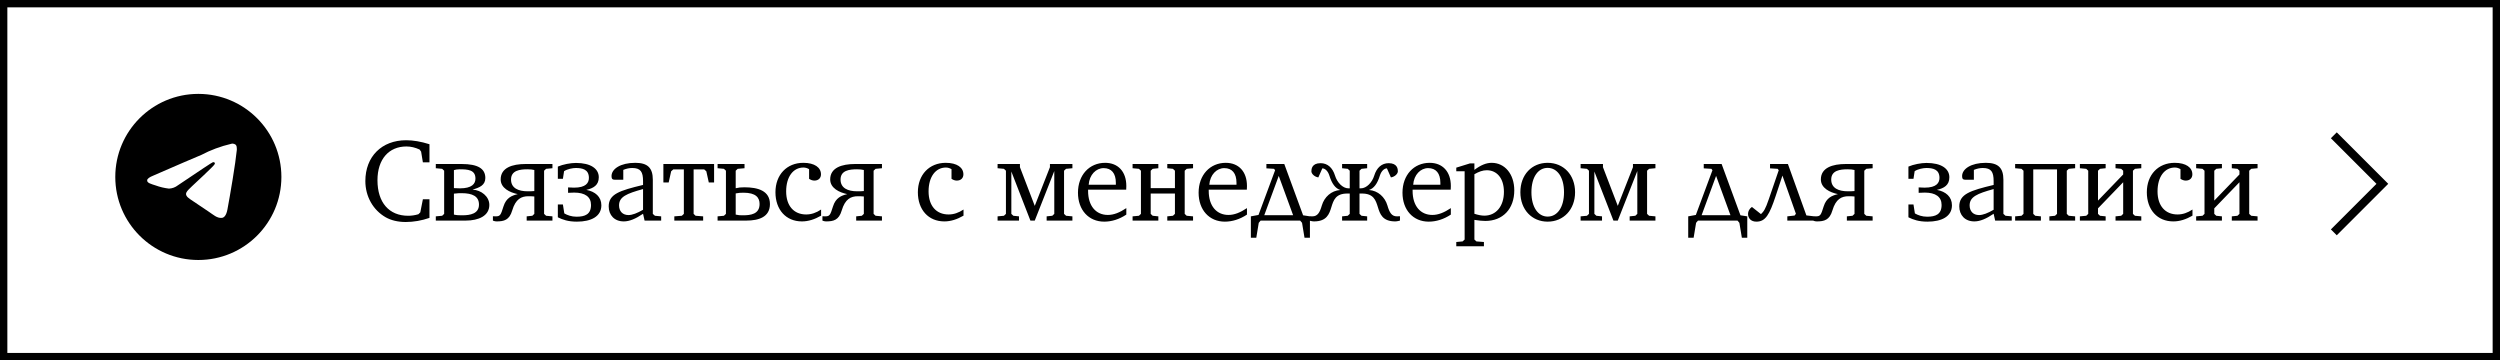
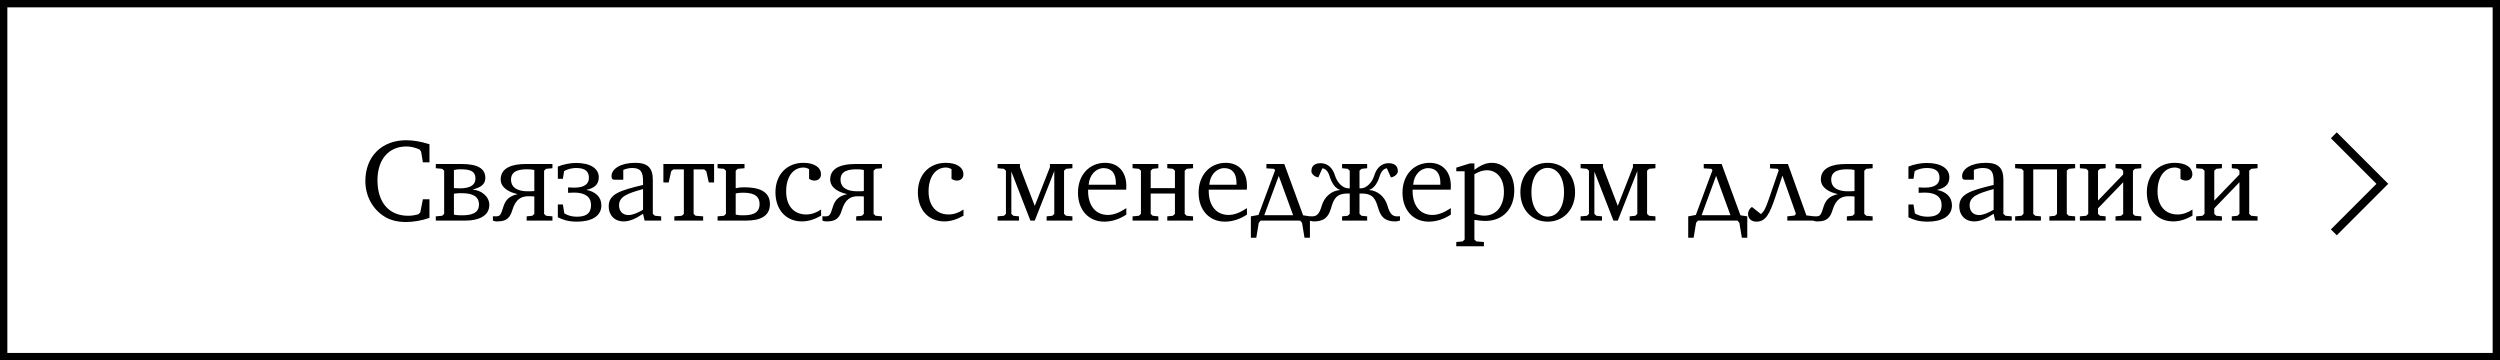
<svg xmlns="http://www.w3.org/2000/svg" width="340" height="49" viewBox="0 0 340 49" fill="none">
  <rect x="0.5" y="0.5" width="339" height="48" stroke="black" />
  <g clip-path="url(#clip0_57_233)">
-     <path d="M31.591 19.53C31.596 19.53 31.602 19.53 31.608 19.53C31.765 19.53 31.91 19.579 32.029 19.663L32.027 19.661C32.114 19.737 32.173 19.843 32.187 19.963V19.966C32.202 20.057 32.21 20.162 32.21 20.269C32.21 20.318 32.209 20.366 32.205 20.414V20.407C32.036 22.184 31.304 26.493 30.932 28.482C30.775 29.324 30.465 29.606 30.165 29.633C29.513 29.694 29.018 29.203 28.387 28.789C27.398 28.14 26.84 27.736 25.88 27.104C24.771 26.374 25.49 25.972 26.122 25.316C26.288 25.144 29.161 22.53 29.217 22.293C29.22 22.279 29.221 22.263 29.221 22.246C29.221 22.188 29.2 22.135 29.165 22.094C29.125 22.069 29.077 22.054 29.026 22.054C28.992 22.054 28.96 22.061 28.93 22.072L28.931 22.072C28.832 22.094 27.253 23.138 24.194 25.202C23.86 25.465 23.439 25.632 22.98 25.651H22.976C22.325 25.573 21.735 25.428 21.175 25.222L21.23 25.24C20.527 25.01 19.968 24.889 20.016 24.501C20.041 24.299 20.32 24.092 20.852 23.881C24.125 22.454 26.309 21.514 27.401 21.06C28.607 20.42 30.004 19.894 31.473 19.552L31.591 19.529L31.591 19.53ZM26.948 12.769C20.721 12.784 15.679 17.835 15.679 24.064C15.679 30.301 20.735 35.359 26.974 35.359C33.212 35.359 38.269 30.302 38.269 24.064C38.269 17.835 33.227 12.784 27.002 12.769H27C26.983 12.769 26.965 12.769 26.948 12.769Z" fill="black" />
+     <path d="M31.591 19.53C31.596 19.53 31.602 19.53 31.608 19.53C31.765 19.53 31.91 19.579 32.029 19.663L32.027 19.661C32.114 19.737 32.173 19.843 32.187 19.963V19.966C32.202 20.057 32.21 20.162 32.21 20.269C32.21 20.318 32.209 20.366 32.205 20.414V20.407C32.036 22.184 31.304 26.493 30.932 28.482C30.775 29.324 30.465 29.606 30.165 29.633C29.513 29.694 29.018 29.203 28.387 28.789C27.398 28.14 26.84 27.736 25.88 27.104C24.771 26.374 25.49 25.972 26.122 25.316C26.288 25.144 29.161 22.53 29.217 22.293C29.22 22.279 29.221 22.263 29.221 22.246C29.221 22.188 29.2 22.135 29.165 22.094C29.125 22.069 29.077 22.054 29.026 22.054C28.992 22.054 28.96 22.061 28.93 22.072L28.931 22.072C28.832 22.094 27.253 23.138 24.194 25.202C23.86 25.465 23.439 25.632 22.98 25.651H22.976C22.325 25.573 21.735 25.428 21.175 25.222L21.23 25.24C20.527 25.01 19.968 24.889 20.016 24.501C20.041 24.299 20.32 24.092 20.852 23.881C24.125 22.454 26.309 21.514 27.401 21.06C28.607 20.42 30.004 19.894 31.473 19.552L31.591 19.529L31.591 19.53ZM26.948 12.769C20.721 12.784 15.679 17.835 15.679 24.064C15.679 30.301 20.735 35.359 26.974 35.359C33.212 35.359 38.269 30.302 38.269 24.064C38.269 17.835 33.227 12.784 27.002 12.769H27C26.983 12.769 26.965 12.769 26.948 12.769" fill="black" />
  </g>
  <path d="M49.688 24.624C49.688 21.296 51.912 19.072 55.24 19.072C56.184 19.072 57.24 19.248 58.408 19.616V22.08H57.512L57.272 20.624L57.064 20.336C56.472 20.064 55.896 19.92 55.272 19.92C52.888 19.92 51.336 21.648 51.336 24.512C51.336 27.552 52.92 29.344 55.512 29.344C55.96 29.344 56.424 29.28 56.904 29.136L57.16 28.88L57.512 27.104H58.408V29.632C57.352 30 56.248 30.192 55.176 30.192C54.12 30.192 53.192 29.968 52.456 29.552C50.744 28.576 49.688 26.72 49.688 24.624ZM59.269 30V29.424L60.133 29.344L60.405 29.088V23.216L60.133 22.96L59.269 22.88V22.304H62.773C65.013 22.304 66.005 22.944 66.005 24.208C66.005 25.2 65.189 25.52 64.293 25.776V25.792C65.429 25.856 66.549 26.704 66.549 27.872C66.549 29.36 65.093 30 63.333 30H59.269ZM61.733 29.184C62.133 29.28 62.453 29.28 62.885 29.28C63.941 29.28 65.141 29.072 65.141 27.824C65.141 26.704 64.261 26.272 62.789 26.272C62.437 26.272 62.309 26.272 61.733 26.336V29.184ZM61.733 25.584C62.229 25.616 62.293 25.616 62.549 25.616C64.165 25.616 64.661 25.008 64.661 24.288C64.661 23.088 63.621 23.024 62.485 23.024C62.213 23.024 61.893 23.072 61.733 23.136V25.584ZM67.036 30V29.408C67.196 29.408 67.292 29.424 67.42 29.424C68.028 29.424 68.108 29.248 68.476 28.064C68.844 26.896 69.612 26.592 70.412 26.4C69.324 26.176 68.092 25.584 68.092 24.4C68.092 22.816 69.66 22.304 71.484 22.304H75.132V22.88L74.268 22.96L73.996 23.216V29.088L74.268 29.344L75.132 29.424V30H71.628V29.424L72.396 29.344L72.668 29.088V26.72C72.268 26.704 72.412 26.688 71.868 26.688C70.908 26.688 70.124 27.056 69.66 28.624C69.276 29.936 68.54 30.112 67.532 30.112C67.276 30.112 67.036 30 67.036 30ZM69.5 24.416C69.5 25.584 70.492 26.016 71.756 26.016C72.108 26.016 72.268 26.016 72.668 25.984V23.12C72.364 23.056 72.172 23.024 71.74 23.024C70.716 23.024 69.5 23.168 69.5 24.416ZM75.866 29.552V27.808H76.554L76.746 29.024C77.162 29.264 77.722 29.472 78.41 29.472C79.562 29.472 80.378 29.152 80.378 27.872C80.378 26.768 79.562 26.192 78.09 26.192L77.258 26.224V25.488L78.074 25.52C79.69 25.52 80.09 24.864 80.09 24.192C80.09 23.024 79.178 22.848 78.314 22.848C77.898 22.848 77.178 22.976 76.714 23.28L76.554 24.32H75.866V22.656C76.57 22.352 77.594 22.16 78.33 22.16C80.346 22.16 81.434 22.944 81.434 24.112C81.434 25.184 80.714 25.6 79.738 25.824C80.954 26.048 81.786 26.768 81.786 27.92C81.786 29.44 80.394 30.144 78.458 30.144C77.258 30.144 76.506 29.872 75.866 29.552ZM82.783 28.064C82.783 26.4 84.255 25.92 87.455 25.152V24.64C87.455 23.376 87.135 22.848 85.983 22.848C85.583 22.848 85.199 22.928 84.767 23.104V24.448H83.663C83.295 24.448 83.167 24.336 83.167 23.952C83.167 22.976 84.383 22.144 86.399 22.144C88.079 22.144 88.783 22.832 88.783 24.448V29.088L89.071 29.344L89.919 29.424V30H87.663L87.455 29.072C86.447 29.76 85.599 30.112 84.831 30.112C83.567 30.112 82.783 29.264 82.783 28.064ZM84.191 27.936C84.191 28.72 84.671 29.248 85.471 29.248C85.999 29.248 86.655 28.992 87.455 28.528V25.712C85.199 26.336 84.191 26.768 84.191 27.936ZM90.22 24.816V22.304H97.116V24.816H96.396L96.06 23.296L95.772 23.04H94.332V29.088L94.604 29.344L95.628 29.424V30H91.708V29.424L92.732 29.344L93.004 29.088V23.04H91.564L91.276 23.296L90.94 24.816H90.22ZM97.591 30V29.424L98.455 29.344L98.727 29.088V23.216L98.455 22.96L97.591 22.88V22.304H101.255V22.88L100.327 22.96L100.055 23.216V25.6C100.487 25.504 100.695 25.472 101.239 25.472C103.095 25.472 104.711 25.952 104.711 27.76C104.711 29.52 103.191 30 101.495 30H97.591ZM100.055 29.184C100.455 29.28 100.615 29.28 101.047 29.28C102.071 29.28 103.303 29.136 103.303 27.744C103.303 26.88 102.807 26.208 101.111 26.208C100.759 26.208 100.439 26.224 100.055 26.304V29.184ZM105.461 26.144C105.461 23.76 107.013 22.144 109.253 22.144C110.789 22.144 111.653 22.784 111.653 23.712C111.653 24.224 111.301 24.56 110.757 24.56C110.517 24.56 110.277 24.48 110.037 24.32V23.008C109.797 22.864 109.541 22.784 109.269 22.784C107.893 22.784 106.917 24.016 106.917 26.032C106.917 28 107.973 29.168 109.637 29.168C110.341 29.168 110.997 28.944 111.669 28.496V29.328C110.789 29.84 109.925 30.112 109.061 30.112C106.885 30.112 105.461 28.512 105.461 26.144ZM111.85 30V29.408C112.01 29.408 112.106 29.424 112.234 29.424C112.842 29.424 112.922 29.248 113.29 28.064C113.658 26.896 114.426 26.592 115.226 26.4C114.138 26.176 112.906 25.584 112.906 24.4C112.906 22.816 114.474 22.304 116.298 22.304H119.946V22.88L119.082 22.96L118.81 23.216V29.088L119.082 29.344L119.946 29.424V30H116.442V29.424L117.21 29.344L117.482 29.088V26.72C117.082 26.704 117.226 26.688 116.682 26.688C115.722 26.688 114.938 27.056 114.474 28.624C114.09 29.936 113.354 30.112 112.346 30.112C112.09 30.112 111.85 30 111.85 30ZM114.314 24.416C114.314 25.584 115.306 26.016 116.57 26.016C116.922 26.016 117.082 26.016 117.482 25.984V23.12C117.178 23.056 116.986 23.024 116.554 23.024C115.53 23.024 114.314 23.168 114.314 24.416ZM124.83 26.144C124.83 23.76 126.382 22.144 128.622 22.144C130.158 22.144 131.022 22.784 131.022 23.712C131.022 24.224 130.67 24.56 130.126 24.56C129.886 24.56 129.646 24.48 129.406 24.32V23.008C129.166 22.864 128.91 22.784 128.638 22.784C127.262 22.784 126.286 24.016 126.286 26.032C126.286 28 127.342 29.168 129.006 29.168C129.71 29.168 130.366 28.944 131.038 28.496V29.328C130.158 29.84 129.294 30.112 128.43 30.112C126.254 30.112 124.83 28.512 124.83 26.144ZM135.671 30V29.424L136.535 29.344L136.807 29.088V23.216L136.535 22.96L135.671 22.88V22.304H138.711V22.736L140.727 28L142.791 22.736V22.304H145.847V22.88L144.983 22.96L144.711 23.216V29.088L144.983 29.344L145.847 29.424V30H142.343V29.424L143.111 29.344L143.383 29.088V23.264L140.727 30H140.135L137.543 23.328V29.088L137.815 29.344L138.583 29.424V30H135.671ZM146.604 26.208C146.604 23.792 148.156 22.144 150.3 22.144C152.044 22.144 153.18 23.328 153.18 25.296C153.18 25.456 153.18 25.616 153.164 25.792H147.98V25.968C147.98 28.016 149.052 29.232 150.668 29.232C151.468 29.232 152.268 28.912 153.18 28.304V29.184C152.22 29.824 151.18 30.144 150.172 30.144C148.06 30.144 146.604 28.56 146.604 26.208ZM148.06 25.12H151.756V24.864C151.756 23.568 151.164 22.864 150.092 22.864C149.068 22.864 148.156 23.76 148.06 25.12ZM154.031 30V29.424L154.895 29.344L155.167 29.088V23.216L154.895 22.96L154.031 22.88V22.304H157.535V22.88L156.767 22.96L156.495 23.216V25.584H159.791V23.216L159.519 22.96L158.751 22.88V22.304H162.255V22.88L161.391 22.96L161.119 23.216V29.088L161.391 29.344L162.255 29.424V30H158.751V29.424L159.519 29.344L159.791 29.088V26.32H156.495V29.088L156.767 29.344L157.535 29.424V30H154.031ZM163.011 26.208C163.011 23.792 164.563 22.144 166.707 22.144C168.451 22.144 169.587 23.328 169.587 25.296C169.587 25.456 169.587 25.616 169.571 25.792H164.387V25.968C164.387 28.016 165.459 29.232 167.075 29.232C167.875 29.232 168.675 28.912 169.587 28.304V29.184C168.627 29.824 167.587 30.144 166.579 30.144C164.467 30.144 163.011 28.56 163.011 26.208ZM164.467 25.12H168.163V24.864C168.163 23.568 167.571 22.864 166.499 22.864C165.475 22.864 164.563 23.76 164.467 25.12ZM170.118 29.424L171.158 29.232L173.414 23.152L173.27 22.96L172.23 22.896V22.304H174.662L177.222 29.28L178.15 29.424V32.336H177.414L177.078 30.304L176.822 30H171.446L171.19 30.304L170.854 32.336H170.118V29.424ZM171.942 29.264H175.862L173.91 23.92L171.942 29.264ZM178.061 30V29.408C178.221 29.408 178.349 29.424 178.477 29.424C179.181 29.424 179.485 28.928 179.773 27.936C180.109 26.8 181.053 25.92 182.285 25.84C181.613 25.632 181.133 24.976 180.797 23.888C180.589 23.216 180.173 22.896 179.837 22.896L179.293 24.128C178.765 24.048 178.349 23.632 178.349 23.296C178.349 22.992 178.413 22.192 179.597 22.192C180.541 22.192 181.229 22.8 181.565 23.888C181.837 24.784 182.589 25.616 183.389 25.616H183.565V23.216L183.293 22.96L182.525 22.88V22.304H185.933V22.88L185.165 22.96L184.893 23.216V25.616H185.069C185.869 25.616 186.621 24.784 186.893 23.888C187.229 22.8 187.917 22.192 188.861 22.192C190.045 22.192 190.109 22.992 190.109 23.296C190.109 23.632 189.693 24.048 189.165 24.128L188.621 22.896C188.285 22.896 187.869 23.216 187.661 23.888C187.325 24.976 186.845 25.632 186.173 25.84C187.405 25.92 188.349 26.8 188.685 27.936C188.973 28.928 189.277 29.424 189.981 29.424C190.109 29.424 190.237 29.408 190.397 29.408V30C190.397 30 190.013 30.112 189.757 30.112C188.013 30.112 187.677 29.104 187.389 28.16C187.101 27.232 186.813 26.32 185.229 26.32H184.893V29.088L185.165 29.344L185.933 29.424V30H182.525V29.424L183.293 29.344L183.565 29.088V26.32H183.229C181.645 26.32 181.357 27.232 181.069 28.16C180.781 29.104 180.445 30.112 178.701 30.112C178.445 30.112 178.061 30 178.061 30ZM190.738 26.208C190.738 23.792 192.29 22.144 194.434 22.144C196.178 22.144 197.314 23.328 197.314 25.296C197.314 25.456 197.314 25.616 197.298 25.792H192.114V25.968C192.114 28.016 193.186 29.232 194.802 29.232C195.602 29.232 196.402 28.912 197.314 28.304V29.184C196.354 29.824 195.314 30.144 194.306 30.144C192.194 30.144 190.738 28.56 190.738 26.208ZM192.194 25.12H195.89V24.864C195.89 23.568 195.298 22.864 194.226 22.864C193.202 22.864 192.29 23.76 192.194 25.12ZM198.054 32.912L198.918 32.832L199.19 32.576V23.296H198.054V22.8L199.91 22.224H200.518V23.104C201.366 22.464 202.118 22.144 202.87 22.144C204.63 22.144 205.942 23.648 205.942 25.888C205.942 28.416 204.374 30.048 202.006 30.048C201.606 30.048 201.11 30 200.518 29.904V32.576L200.79 32.832L201.814 32.912V33.488H198.054V32.912ZM200.518 29.072C201.046 29.248 201.494 29.328 201.878 29.328C203.446 29.328 204.534 28.064 204.534 26.096C204.534 24.256 203.59 23.152 202.198 23.152C201.654 23.152 201.126 23.344 200.518 23.696V29.072ZM206.77 26.144C206.77 23.76 208.322 22.144 210.482 22.144C212.642 22.144 214.21 23.776 214.21 26.144C214.21 28.512 212.626 30.144 210.482 30.144C208.338 30.144 206.77 28.512 206.77 26.144ZM208.274 26.144C208.274 28.208 209.202 29.456 210.482 29.456C211.778 29.456 212.706 28.224 212.706 26.144C212.706 24.08 211.778 22.832 210.482 22.832C209.186 22.832 208.274 24.064 208.274 26.144ZM214.963 30V29.424L215.827 29.344L216.099 29.088V23.216L215.827 22.96L214.963 22.88V22.304H218.003V22.736L220.019 28L222.083 22.736V22.304H225.139V22.88L224.275 22.96L224.003 23.216V29.088L224.275 29.344L225.139 29.424V30H221.635V29.424L222.403 29.344L222.675 29.088V23.264L220.019 30H219.427L216.835 23.328V29.088L217.107 29.344L217.875 29.424V30H214.963ZM229.597 29.424L230.637 29.232L232.893 23.152L232.749 22.96L231.709 22.896V22.304H234.141L236.701 29.28L237.629 29.424V32.336H236.893L236.557 30.304L236.301 30H230.925L230.669 30.304L230.333 32.336H229.597V29.424ZM231.421 29.264H235.341L233.389 23.92L231.421 29.264ZM237.732 29.088C237.732 28.752 237.908 28.384 238.26 28.144L239.492 29.12C239.876 28.752 240.084 28.48 240.564 27.072L241.908 23.152L241.764 22.96L240.724 22.896V22.304H243.156L245.668 29.296L246.612 29.408V30H243.076V29.424L244.068 29.312L244.244 29.072L242.42 23.904H242.404L241.492 26.656C240.644 29.2 240.116 30.144 238.868 30.144C238.1 30.144 237.732 29.648 237.732 29.088ZM246.582 30V29.408C246.742 29.408 246.838 29.424 246.966 29.424C247.574 29.424 247.654 29.248 248.022 28.064C248.39 26.896 249.158 26.592 249.958 26.4C248.87 26.176 247.638 25.584 247.638 24.4C247.638 22.816 249.206 22.304 251.03 22.304H254.678V22.88L253.814 22.96L253.542 23.216V29.088L253.814 29.344L254.678 29.424V30H251.174V29.424L251.942 29.344L252.214 29.088V26.72C251.814 26.704 251.958 26.688 251.414 26.688C250.454 26.688 249.67 27.056 249.206 28.624C248.822 29.936 248.086 30.112 247.078 30.112C246.822 30.112 246.582 30 246.582 30ZM249.046 24.416C249.046 25.584 250.038 26.016 251.302 26.016C251.654 26.016 251.814 26.016 252.214 25.984V23.12C251.91 23.056 251.718 23.024 251.286 23.024C250.262 23.024 249.046 23.168 249.046 24.416ZM259.545 29.552V27.808H260.233L260.425 29.024C260.841 29.264 261.401 29.472 262.089 29.472C263.241 29.472 264.057 29.152 264.057 27.872C264.057 26.768 263.241 26.192 261.769 26.192L260.937 26.224V25.488L261.753 25.52C263.369 25.52 263.769 24.864 263.769 24.192C263.769 23.024 262.857 22.848 261.993 22.848C261.577 22.848 260.857 22.976 260.393 23.28L260.233 24.32H259.545V22.656C260.249 22.352 261.273 22.16 262.009 22.16C264.025 22.16 265.113 22.944 265.113 24.112C265.113 25.184 264.393 25.6 263.417 25.824C264.633 26.048 265.465 26.768 265.465 27.92C265.465 29.44 264.073 30.144 262.137 30.144C260.937 30.144 260.185 29.872 259.545 29.552ZM266.462 28.064C266.462 26.4 267.934 25.92 271.134 25.152V24.64C271.134 23.376 270.814 22.848 269.662 22.848C269.262 22.848 268.878 22.928 268.446 23.104V24.448H267.342C266.974 24.448 266.846 24.336 266.846 23.952C266.846 22.976 268.062 22.144 270.078 22.144C271.758 22.144 272.462 22.832 272.462 24.448V29.088L272.75 29.344L273.598 29.424V30H271.342L271.134 29.072C270.126 29.76 269.278 30.112 268.51 30.112C267.246 30.112 266.462 29.264 266.462 28.064ZM267.87 27.936C267.87 28.72 268.35 29.248 269.15 29.248C269.678 29.248 270.334 28.992 271.134 28.528V25.712C268.878 26.336 267.87 26.768 267.87 27.936ZM274.059 30V29.424L274.923 29.344L275.195 29.088V23.216L274.923 22.96L274.059 22.88V22.304H282.219V22.88L281.355 22.96L281.083 23.216V29.088L281.355 29.344L282.219 29.424V30H278.715V29.424L279.483 29.344L279.755 29.088V23.04H276.523V29.088L276.795 29.344L277.563 29.424V30H274.059ZM282.864 30V29.424L283.728 29.344L284 29.088V23.216L283.728 22.96L282.864 22.88V22.304H286.368V22.88L285.6 22.96L285.328 23.216V27.28L288.752 23.728V23.216L288.48 22.96L287.712 22.88V22.304H291.216V22.88L290.352 22.96L290.08 23.216V29.088L290.352 29.344L291.216 29.424V30H287.712V29.424L288.48 29.344L288.752 29.088V24.784L285.328 28.336V29.088L285.6 29.344L286.368 29.424V30H282.864ZM291.969 26.144C291.969 23.76 293.521 22.144 295.761 22.144C297.297 22.144 298.161 22.784 298.161 23.712C298.161 24.224 297.809 24.56 297.265 24.56C297.025 24.56 296.785 24.48 296.545 24.32V23.008C296.305 22.864 296.049 22.784 295.777 22.784C294.401 22.784 293.425 24.016 293.425 26.032C293.425 28 294.481 29.168 296.145 29.168C296.849 29.168 297.505 28.944 298.177 28.496V29.328C297.297 29.84 296.433 30.112 295.569 30.112C293.393 30.112 291.969 28.512 291.969 26.144ZM298.677 30V29.424L299.541 29.344L299.813 29.088V23.216L299.541 22.96L298.677 22.88V22.304H302.181V22.88L301.413 22.96L301.141 23.216V27.28L304.565 23.728V23.216L304.293 22.96L303.525 22.88V22.304H307.029V22.88L306.165 22.96L305.893 23.216V29.088L306.165 29.344L307.029 29.424V30H303.525V29.424L304.293 29.344L304.565 29.088V24.784L301.141 28.336V29.088L301.413 29.344L302.181 29.424V30H298.677Z" fill="black" />
  <path d="M317.8 32L317 31.2L323.2 25L317 18.8L317.8 18L324.8 25L317.8 32Z" fill="black" />
  <defs>
    <clipPath id="clip0_57_233">
-       <rect width="24" height="24" fill="white" transform="translate(15 12)" />
-     </clipPath>
+       </clipPath>
  </defs>
</svg>